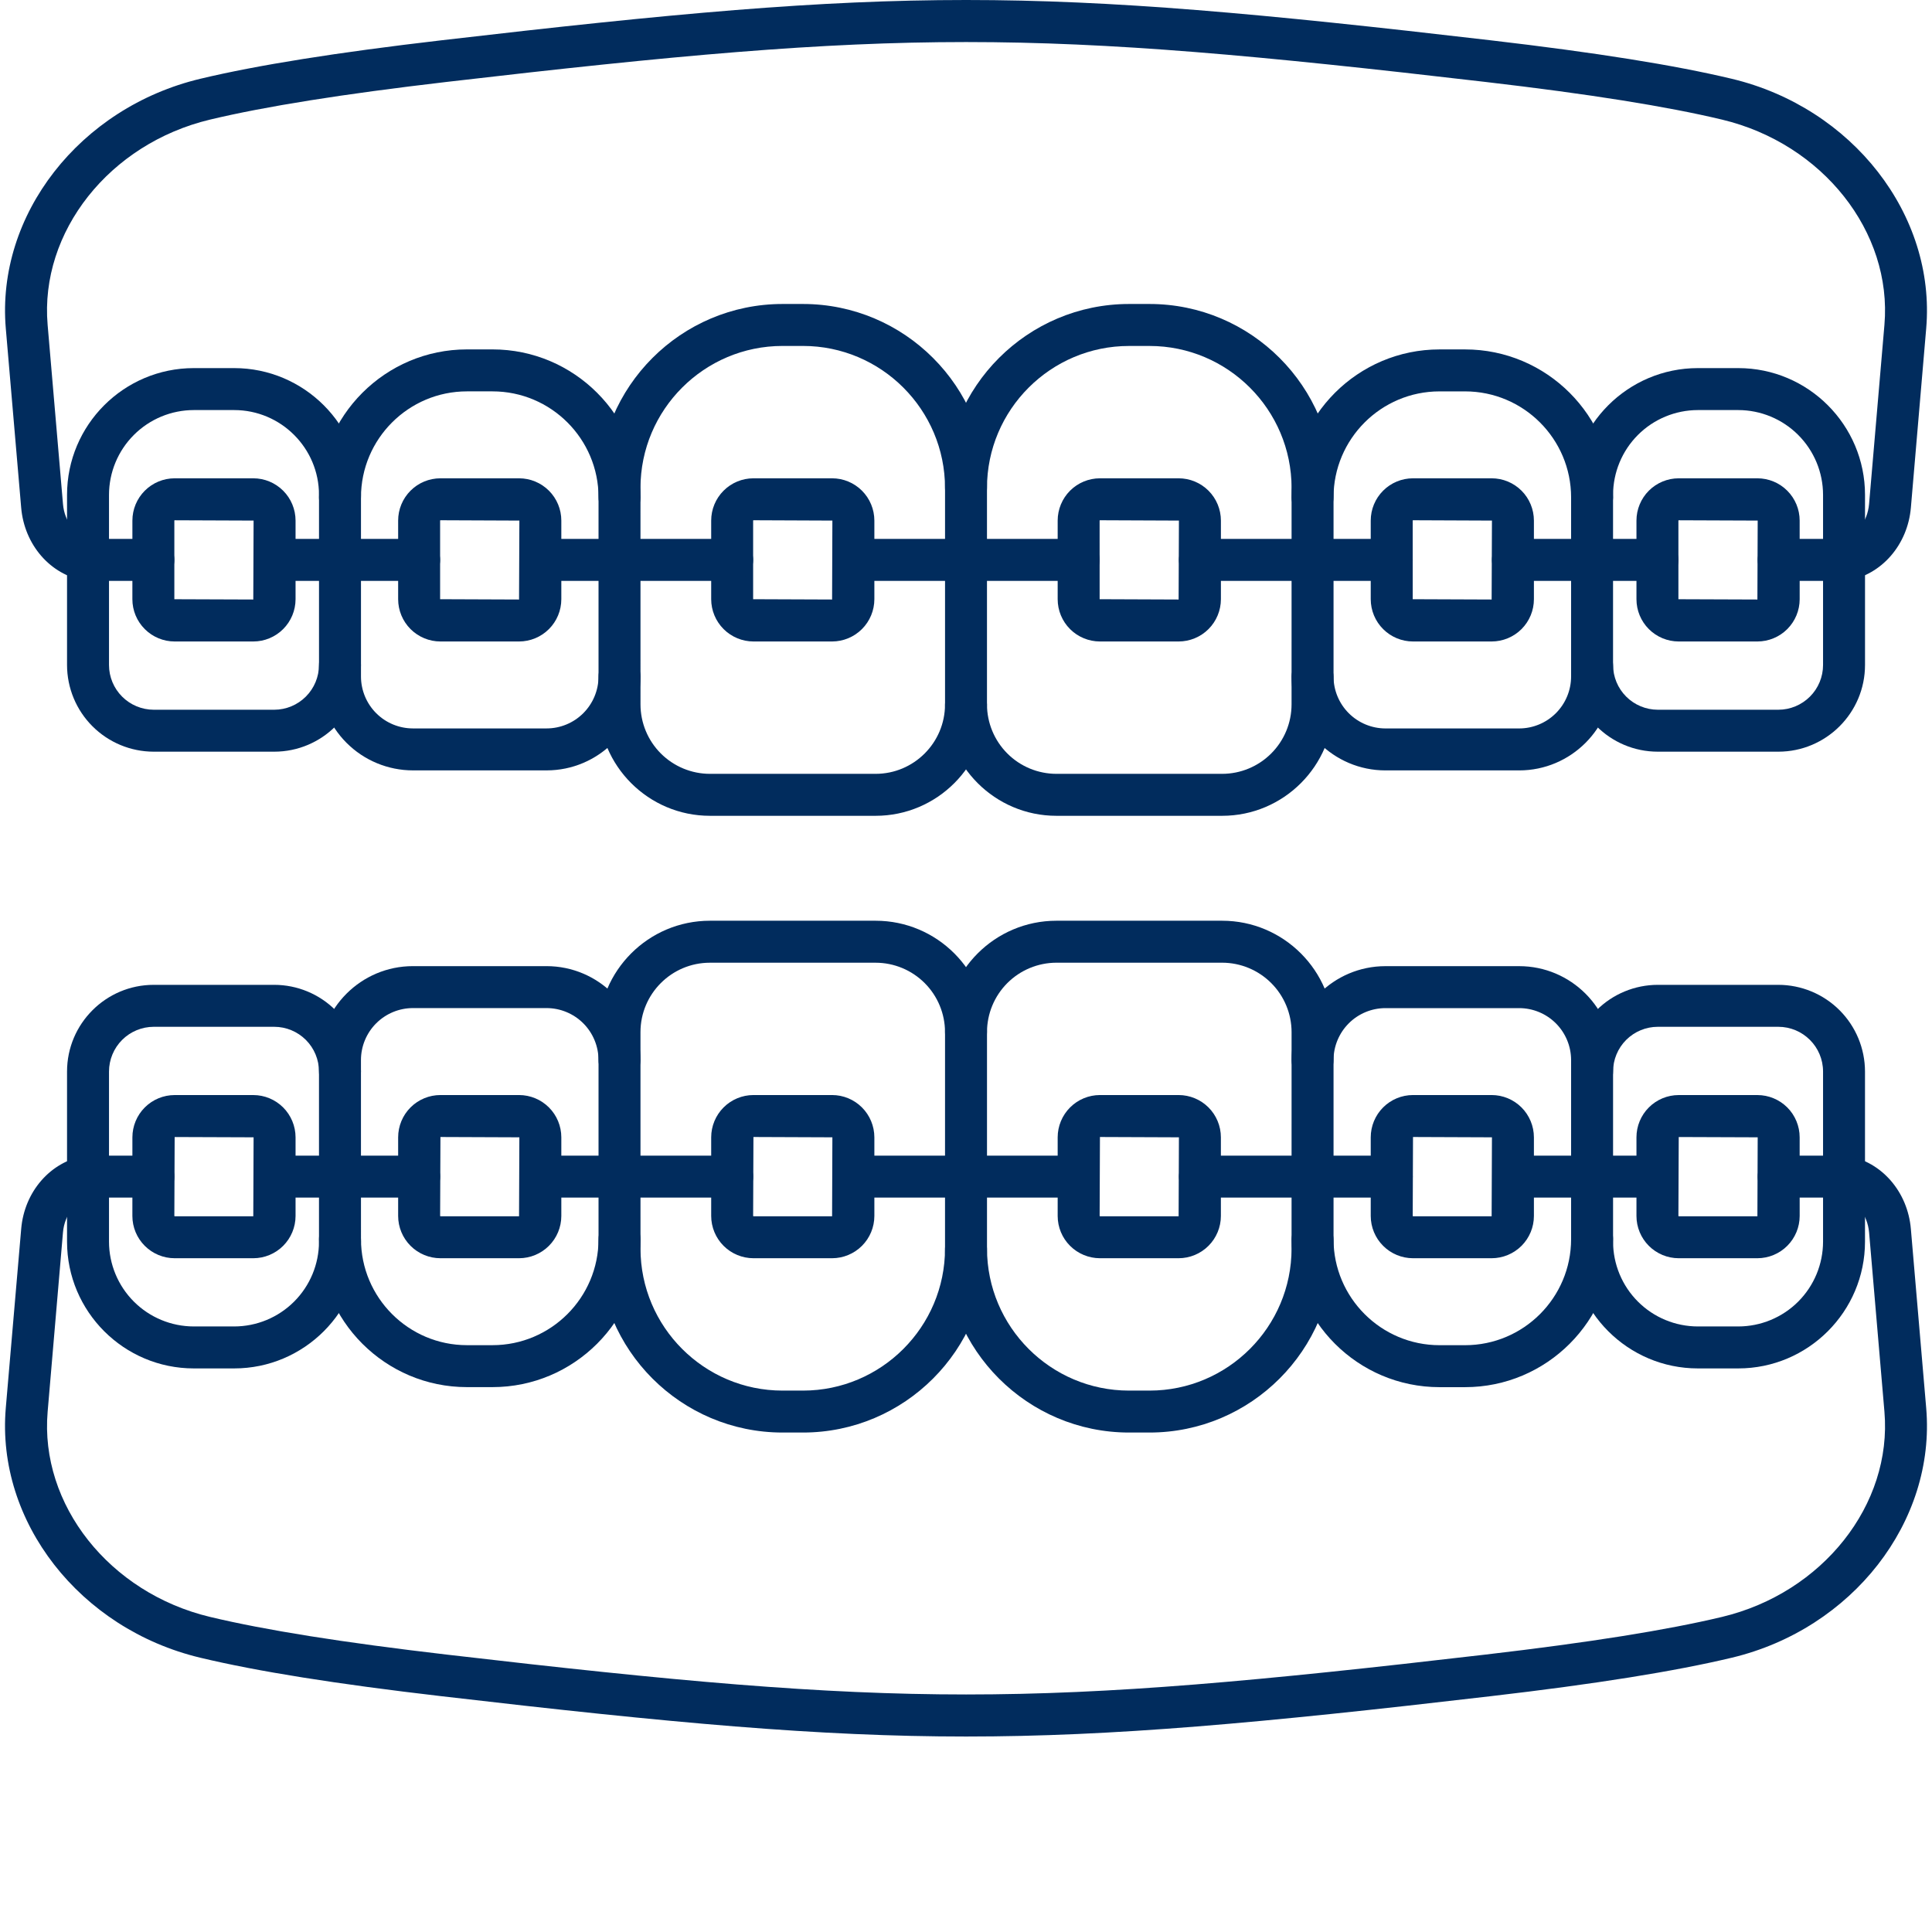
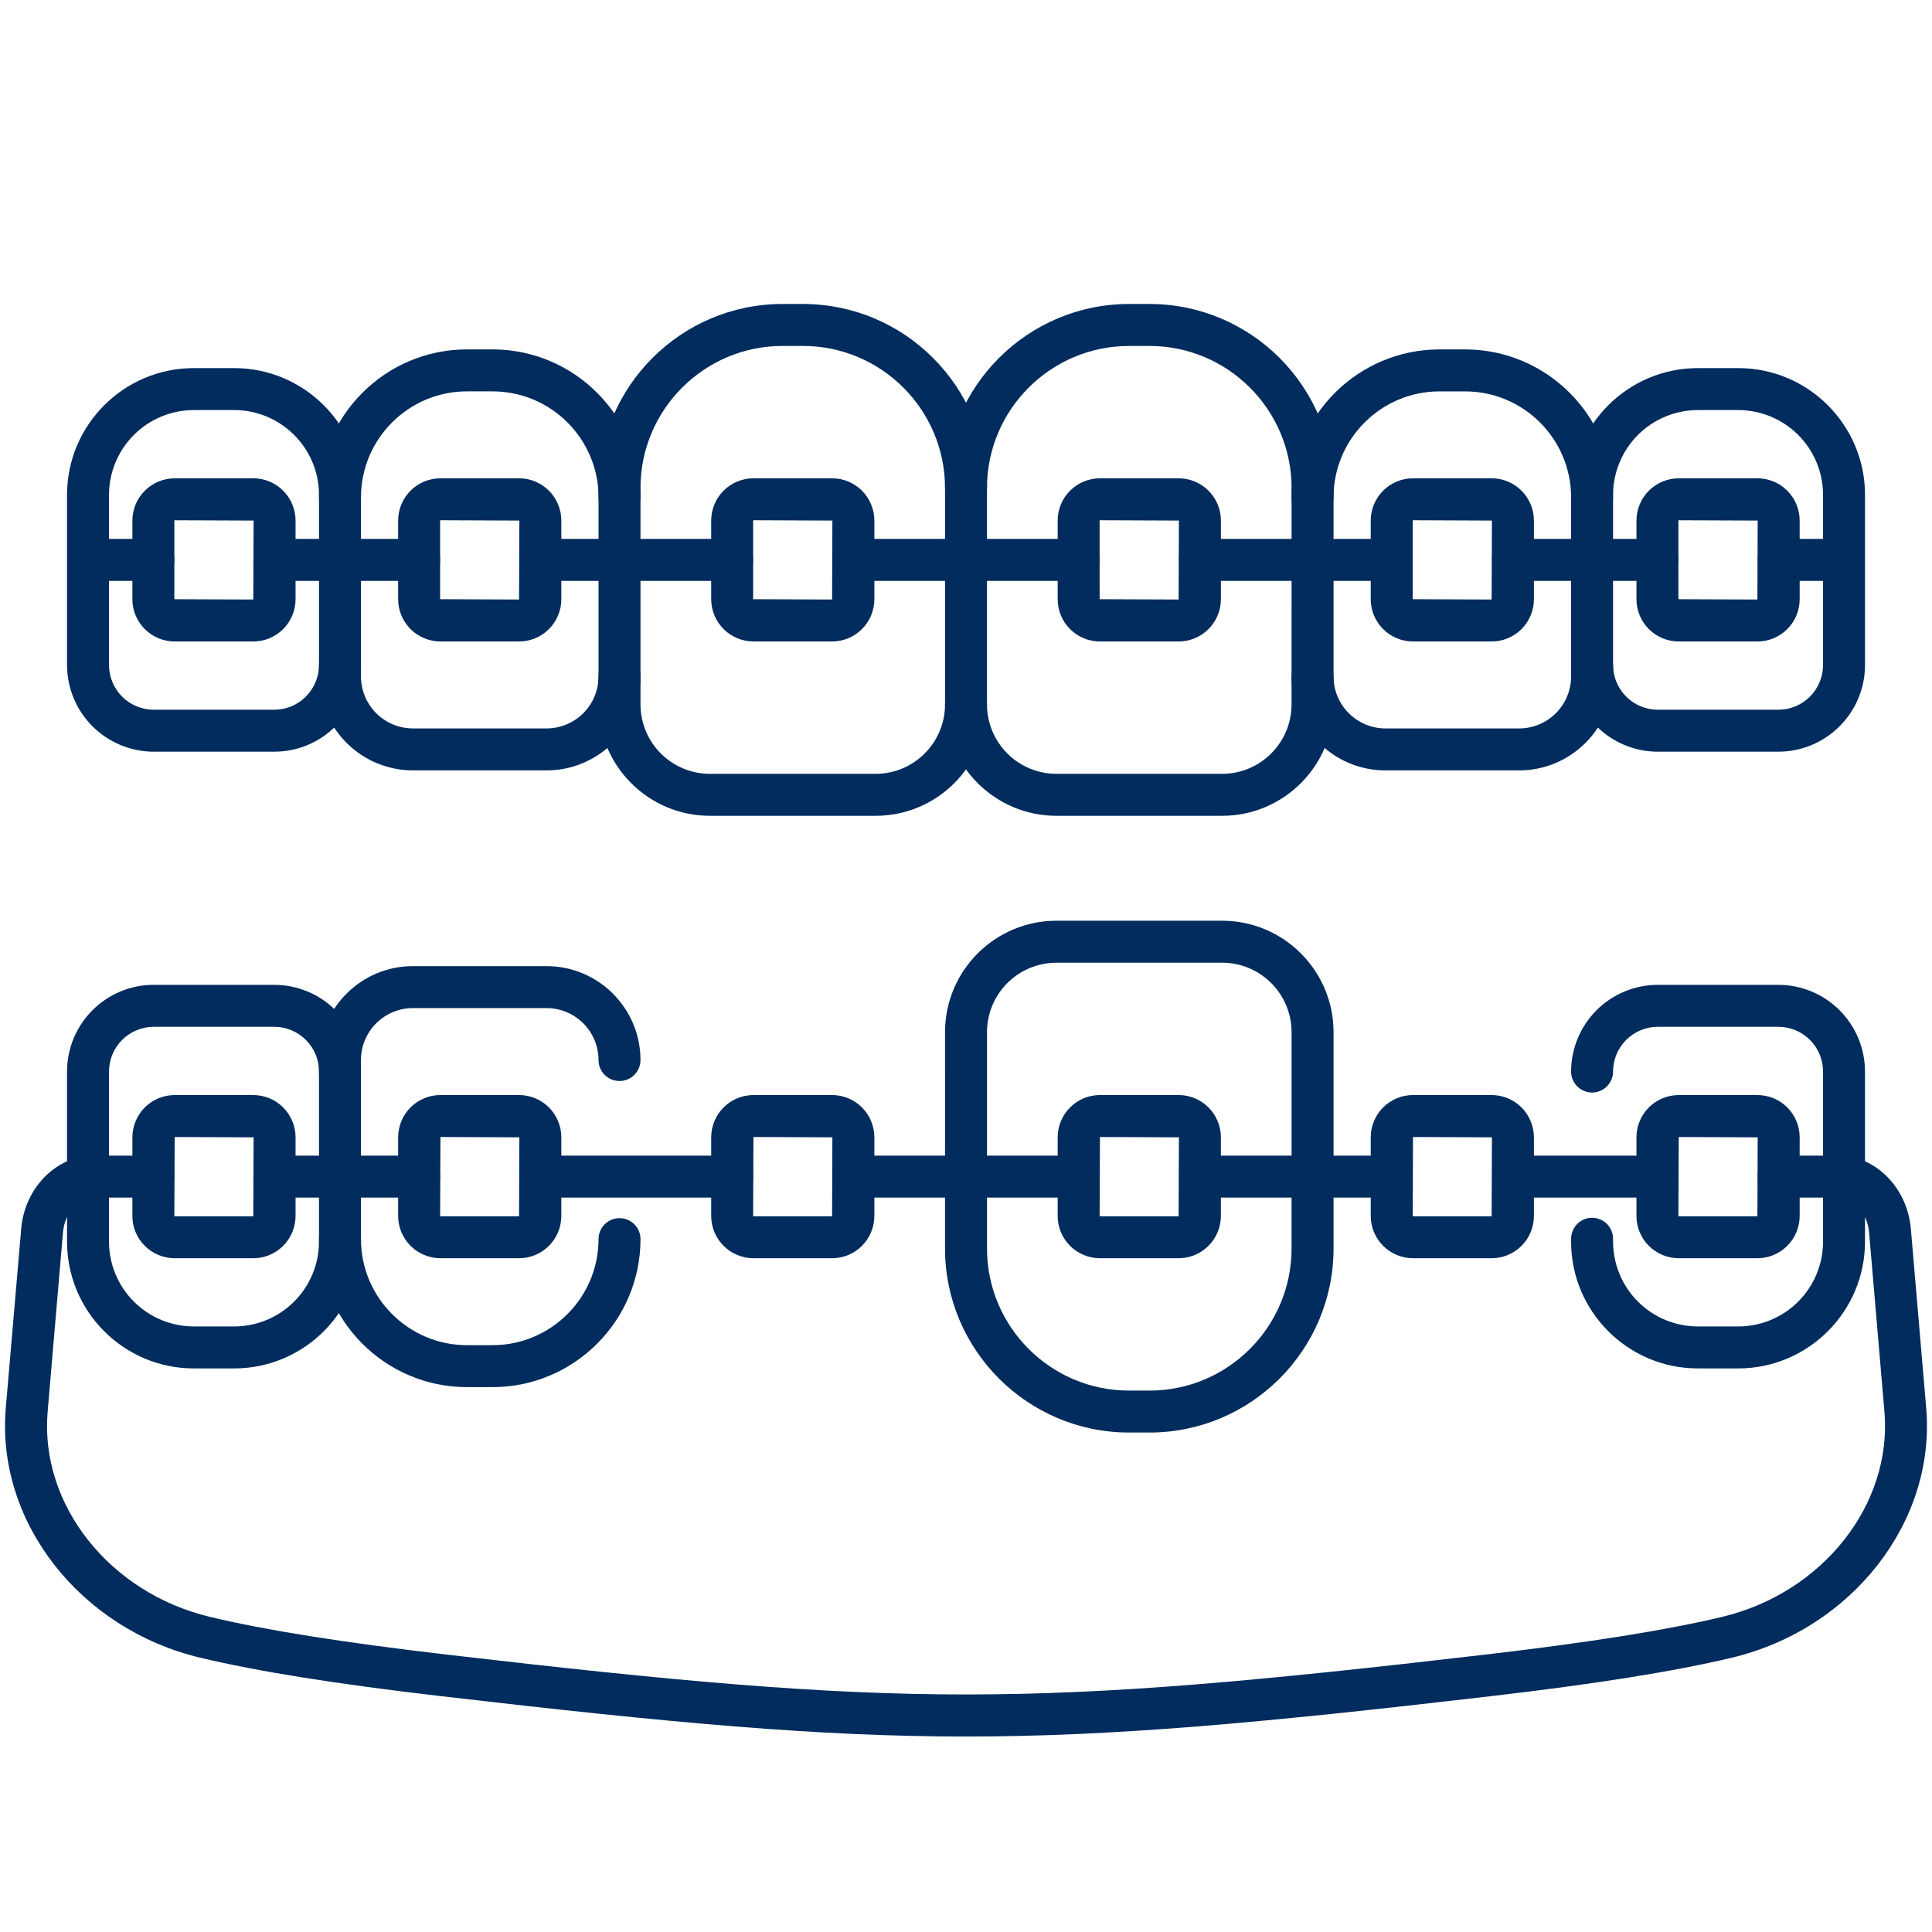
<svg xmlns="http://www.w3.org/2000/svg" width="100" height="100" viewBox="0 0 100 100" fill="none">
  <path fill-rule="evenodd" clip-rule="evenodd" d="M28.29 39.875H21.373C20.084 39.874 18.848 39.362 17.937 38.45C17.026 37.539 16.513 36.303 16.512 35.015L16.512 25.744C16.512 21.521 19.947 18.085 24.17 18.085H25.492C29.716 18.085 33.153 21.521 33.153 25.745C33.153 26.033 33.038 26.309 32.835 26.513C32.631 26.716 32.355 26.831 32.067 26.831C31.779 26.831 31.503 26.716 31.299 26.513C31.095 26.309 30.981 26.033 30.981 25.745C30.981 22.718 28.519 20.257 25.492 20.257H24.17C21.145 20.257 18.684 22.718 18.684 25.745L18.684 35.015C18.685 35.727 18.968 36.411 19.472 36.915C19.976 37.419 20.659 37.702 21.371 37.703H28.29C29.003 37.703 29.687 37.419 30.191 36.915C30.695 36.411 30.979 35.728 30.98 35.015C30.98 34.727 31.094 34.45 31.298 34.247C31.501 34.043 31.778 33.929 32.066 33.929C32.354 33.929 32.63 34.043 32.834 34.247C33.037 34.45 33.152 34.727 33.152 35.015C33.152 37.695 30.971 39.875 28.29 39.875Z" fill="#012C5D" />
  <path fill-rule="evenodd" clip-rule="evenodd" d="M14.194 38.907H7.956C6.766 38.906 5.626 38.432 4.785 37.591C3.944 36.75 3.471 35.609 3.47 34.419V25.614C3.47 21.996 6.411 19.053 10.031 19.053H12.121C15.739 19.053 18.683 21.997 18.683 25.614L18.683 25.746C18.682 26.034 18.567 26.309 18.363 26.513C18.16 26.716 17.884 26.83 17.597 26.831H17.594C17.451 26.831 17.31 26.802 17.179 26.748C17.047 26.693 16.927 26.613 16.827 26.512C16.726 26.41 16.647 26.291 16.592 26.159C16.538 26.027 16.51 25.886 16.511 25.743V25.612C16.511 23.194 14.54 21.225 12.121 21.225H10.031C8.868 21.226 7.752 21.689 6.929 22.512C6.106 23.335 5.643 24.45 5.642 25.614V34.419C5.642 35.033 5.886 35.622 6.32 36.056C6.754 36.49 7.342 36.735 7.956 36.736H14.194C14.809 36.735 15.397 36.49 15.831 36.056C16.265 35.622 16.51 35.033 16.511 34.419C16.511 34.132 16.625 33.855 16.829 33.652C17.032 33.448 17.309 33.334 17.597 33.334C17.885 33.334 18.161 33.448 18.364 33.652C18.568 33.855 18.683 34.132 18.683 34.419C18.683 36.894 16.669 38.907 14.194 38.907Z" fill="#012C5D" />
-   <path fill-rule="evenodd" clip-rule="evenodd" d="M4.556 30.067C4.497 30.067 4.435 30.061 4.374 30.051C2.608 29.752 1.259 28.199 1.096 26.274L0.3 16.998C-0.202 11.123 4.125 5.569 10.366 4.078C13.321 3.372 17.404 2.72 22.855 2.085C46.708 -0.695 53.306 -0.695 77.148 2.085C82.596 2.72 86.68 3.372 89.636 4.078C95.878 5.569 100.203 11.123 99.7 16.998L98.907 26.274C98.742 28.199 97.392 29.752 95.627 30.051C95.347 30.09 95.063 30.019 94.834 29.852C94.606 29.685 94.452 29.435 94.405 29.156C94.358 28.877 94.421 28.59 94.582 28.358C94.743 28.125 94.988 27.964 95.266 27.909C96.056 27.776 96.662 27.028 96.743 26.089L97.538 16.813C97.95 12 94.334 7.434 89.132 6.191C86.262 5.505 82.257 4.867 76.894 4.242C53.274 1.488 46.739 1.489 23.105 4.242C17.744 4.868 13.741 5.505 10.87 6.191C5.667 7.434 2.053 12.001 2.465 16.813L3.26 26.089C3.338 27.027 3.947 27.776 4.736 27.909C5.006 27.953 5.249 28.097 5.417 28.313C5.585 28.528 5.666 28.799 5.643 29.071C5.62 29.343 5.496 29.597 5.294 29.782C5.093 29.966 4.829 30.068 4.556 30.067Z" fill="#012C5D" />
  <path fill-rule="evenodd" clip-rule="evenodd" d="M58.44 17.907C54.386 17.907 51.086 21.206 51.086 25.261V36.461C51.087 37.414 51.467 38.327 52.14 39.001C52.814 39.675 53.727 40.053 54.68 40.054H63.259C64.211 40.053 65.124 39.674 65.797 39C66.471 38.327 66.85 37.414 66.851 36.461L66.852 25.26C66.852 21.206 63.553 17.907 59.498 17.907H58.44ZM63.26 42.226H54.679C51.502 42.226 48.915 39.64 48.915 36.462V25.259C48.915 20.007 53.189 15.734 58.44 15.734H59.499C64.75 15.734 69.024 20.007 69.024 25.26V36.461C69.024 39.64 66.437 42.226 63.26 42.226Z" fill="#012C5D" />
  <path fill-rule="evenodd" clip-rule="evenodd" d="M45.322 42.226H36.745C33.565 42.226 30.98 39.64 30.98 36.462V25.259C30.98 20.007 35.251 15.734 40.505 15.734H41.562C46.816 15.734 51.086 20.007 51.086 25.26C51.086 25.548 50.972 25.825 50.768 26.028C50.565 26.232 50.288 26.346 50 26.346C49.712 26.346 49.436 26.232 49.232 26.028C49.028 25.825 48.914 25.548 48.914 25.26C48.914 21.205 45.615 17.906 41.561 17.906H40.505C36.451 17.906 33.151 21.205 33.151 25.26L33.152 36.461C33.153 37.413 33.531 38.327 34.205 39C34.879 39.674 35.792 40.053 36.745 40.054H45.321C47.303 40.054 48.914 38.442 48.914 36.461C48.921 36.177 49.038 35.908 49.241 35.709C49.444 35.511 49.717 35.401 50 35.401C50.284 35.401 50.556 35.511 50.759 35.709C50.962 35.908 51.08 36.177 51.086 36.461C51.086 39.64 48.5 42.226 45.322 42.226ZM78.632 39.876H71.711C69.031 39.876 66.85 37.695 66.85 35.015C66.857 34.732 66.975 34.462 67.178 34.264C67.381 34.066 67.653 33.955 67.936 33.955C68.22 33.955 68.492 34.066 68.695 34.264C68.898 34.462 69.016 34.732 69.023 35.015C69.024 35.728 69.307 36.411 69.811 36.915C70.315 37.419 70.998 37.703 71.711 37.704H78.632C79.345 37.703 80.028 37.419 80.532 36.915C81.036 36.411 81.319 35.728 81.32 35.015L81.32 25.745C81.32 22.719 78.858 20.258 75.831 20.258H74.51C71.485 20.258 69.023 22.719 69.023 25.746C69.023 26.034 68.908 26.31 68.705 26.514C68.501 26.717 68.225 26.831 67.937 26.831C67.649 26.831 67.373 26.717 67.169 26.514C66.965 26.31 66.851 26.034 66.851 25.746C66.852 21.521 70.285 18.086 74.51 18.086H75.831C80.056 18.086 83.491 21.521 83.491 25.746V35.015C83.491 37.695 81.311 39.876 78.632 39.876Z" fill="#012C5D" />
  <path fill-rule="evenodd" clip-rule="evenodd" d="M92.044 38.907H85.81C83.334 38.907 81.32 36.894 81.32 34.419C81.33 34.138 81.449 33.871 81.651 33.676C81.854 33.48 82.125 33.37 82.406 33.37C82.688 33.37 82.959 33.48 83.161 33.676C83.364 33.871 83.483 34.138 83.492 34.419C83.493 35.034 83.737 35.623 84.172 36.057C84.606 36.491 85.195 36.735 85.809 36.736H92.044C92.659 36.736 93.248 36.491 93.682 36.057C94.117 35.623 94.361 35.034 94.361 34.419V25.614C94.36 24.45 93.897 23.335 93.074 22.512C92.251 21.689 91.136 21.227 89.972 21.225H87.881C86.718 21.227 85.602 21.689 84.779 22.512C83.957 23.335 83.494 24.45 83.492 25.614V25.765C83.483 26.047 83.364 26.313 83.161 26.509C82.959 26.705 82.688 26.814 82.406 26.814C82.125 26.814 81.854 26.705 81.651 26.509C81.449 26.313 81.33 26.047 81.32 25.765V25.614C81.32 21.996 84.264 19.053 87.881 19.053H89.973C93.59 19.053 96.533 21.997 96.533 25.614V34.419C96.533 36.894 94.52 38.907 92.044 38.907ZM56.933 26.928C56.928 26.928 56.916 26.939 56.916 26.945L56.917 31.015L61.005 31.031L61.021 26.945L56.933 26.928ZM61.005 33.203H56.933C56.353 33.202 55.797 32.972 55.386 32.562C54.976 32.152 54.745 31.596 54.745 31.015L54.745 26.945C54.746 26.365 54.976 25.808 55.386 25.398C55.797 24.988 56.353 24.757 56.933 24.757H61.005C61.585 24.757 62.142 24.988 62.552 25.398C62.962 25.808 63.193 26.364 63.194 26.945V31.015C63.193 31.596 62.962 32.152 62.552 32.562C62.142 32.972 61.585 33.202 61.005 33.203ZM38.998 26.928C38.991 26.928 38.982 26.939 38.982 26.945V31.015L43.069 31.031L43.084 26.945L38.998 26.928ZM43.069 33.203H38.999C38.419 33.202 37.863 32.971 37.453 32.561C37.043 32.151 36.812 31.595 36.811 31.015V26.945C36.811 26.365 37.042 25.808 37.452 25.398C37.862 24.988 38.418 24.757 38.998 24.757H43.069C43.649 24.757 44.205 24.988 44.615 25.398C45.026 25.808 45.256 26.365 45.257 26.945L45.257 31.015C45.256 31.595 45.025 32.151 44.615 32.561C44.205 32.971 43.648 33.202 43.069 33.203ZM22.797 26.928C22.79 26.928 22.78 26.939 22.78 26.945V31.015L26.866 31.031L26.883 26.945L22.797 26.928ZM26.867 33.203H22.797C22.217 33.203 21.661 32.972 21.25 32.562C20.84 32.152 20.609 31.596 20.608 31.015V26.945C20.608 26.364 20.839 25.808 21.249 25.398C21.659 24.987 22.216 24.757 22.796 24.757H26.866C27.446 24.757 28.002 24.988 28.413 25.398C28.823 25.808 29.054 26.365 29.054 26.945V31.015C29.053 31.596 28.823 32.152 28.412 32.562C28.002 32.972 27.446 33.202 26.866 33.203H26.867ZM73.137 26.928C73.13 26.928 73.121 26.939 73.121 26.945L73.122 31.015L77.207 31.031L77.223 26.945L73.137 26.928ZM77.207 33.203H73.137C72.557 33.203 72.001 32.972 71.591 32.562C71.18 32.152 70.95 31.596 70.949 31.015V26.945C70.949 26.365 71.18 25.808 71.59 25.398C72 24.988 72.556 24.757 73.137 24.757H77.207C77.787 24.757 78.344 24.988 78.754 25.398C79.164 25.808 79.394 26.365 79.395 26.945L79.395 31.015C79.395 31.596 79.164 32.151 78.754 32.562C78.343 32.972 77.787 33.202 77.207 33.203Z" fill="#012C5D" />
  <path fill-rule="evenodd" clip-rule="evenodd" d="M86.891 26.929C86.885 26.929 86.874 26.939 86.874 26.945V31.016L90.963 31.031L90.978 26.945L86.891 26.929ZM90.963 33.203H86.891C86.311 33.203 85.754 32.972 85.344 32.562C84.934 32.152 84.703 31.596 84.703 31.016V26.945C84.703 26.365 84.934 25.809 85.344 25.398C85.754 24.988 86.31 24.758 86.89 24.757H90.963C91.543 24.758 92.099 24.988 92.509 25.399C92.919 25.809 93.15 26.365 93.15 26.945L93.151 31.016C93.15 31.596 92.919 32.151 92.509 32.562C92.099 32.972 91.543 33.202 90.963 33.203ZM9.04 26.929C9.034 26.929 9.024 26.939 9.024 26.945V31.016L13.11 31.031L13.126 26.945L9.04 26.929ZM13.11 33.203H9.04C8.46 33.203 7.904 32.972 7.494 32.562C7.083 32.152 6.852 31.596 6.852 31.016L6.853 26.945C6.853 26.365 7.084 25.809 7.494 25.399C7.904 24.988 8.46 24.758 9.04 24.757H13.11C13.69 24.757 14.246 24.988 14.656 25.398C15.067 25.808 15.297 26.365 15.298 26.945V31.016C15.297 31.596 15.066 32.152 14.656 32.562C14.246 32.972 13.69 33.203 13.11 33.203Z" fill="#012C5D" />
  <path fill-rule="evenodd" clip-rule="evenodd" d="M7.939 30.066H4.556C4.273 30.059 4.003 29.942 3.805 29.739C3.607 29.536 3.496 29.263 3.496 28.98C3.496 28.696 3.607 28.424 3.805 28.221C4.003 28.018 4.273 27.901 4.556 27.894H7.939C8.227 27.894 8.503 28.008 8.707 28.212C8.91 28.415 9.025 28.692 9.025 28.98C9.025 29.267 8.91 29.544 8.707 29.747C8.503 29.951 8.227 30.065 7.939 30.065V30.066ZM21.694 30.066H14.212C13.928 30.059 13.659 29.942 13.461 29.739C13.263 29.536 13.152 29.263 13.152 28.98C13.152 28.696 13.263 28.424 13.461 28.221C13.659 28.018 13.928 27.901 14.212 27.894H21.694C21.982 27.894 22.259 28.008 22.462 28.212C22.666 28.415 22.78 28.692 22.78 28.98C22.78 29.267 22.666 29.544 22.462 29.747C22.259 29.951 21.982 30.065 21.694 30.065V30.066ZM37.897 30.066H27.969C27.685 30.059 27.416 29.942 27.218 29.739C27.02 29.536 26.909 29.264 26.909 28.98C26.909 28.697 27.019 28.424 27.217 28.221C27.415 28.018 27.685 27.901 27.968 27.894H37.897C38.185 27.894 38.461 28.008 38.665 28.212C38.868 28.415 38.983 28.692 38.983 28.98C38.983 29.267 38.868 29.544 38.665 29.747C38.461 29.951 38.185 30.065 37.897 30.065V30.066ZM55.831 30.066H44.17C43.887 30.059 43.617 29.942 43.419 29.739C43.221 29.536 43.11 29.263 43.11 28.98C43.11 28.696 43.221 28.424 43.419 28.221C43.617 28.018 43.887 27.901 44.17 27.894H55.831C56.119 27.894 56.395 28.008 56.599 28.212C56.802 28.415 56.917 28.692 56.917 28.98C56.917 29.267 56.802 29.544 56.599 29.747C56.395 29.951 56.119 30.065 55.831 30.065L55.831 30.066ZM72.035 30.066H62.108C61.966 30.066 61.825 30.038 61.693 29.983C61.561 29.929 61.441 29.849 61.34 29.748C61.239 29.647 61.159 29.528 61.105 29.396C61.05 29.264 61.022 29.123 61.022 28.98C61.022 28.837 61.05 28.696 61.104 28.564C61.159 28.433 61.239 28.313 61.34 28.212C61.441 28.111 61.56 28.031 61.692 27.976C61.824 27.922 61.965 27.894 62.108 27.894H72.036C72.324 27.894 72.601 28.008 72.804 28.212C73.008 28.415 73.122 28.692 73.122 28.98C73.122 29.267 73.008 29.544 72.804 29.747C72.601 29.951 72.324 30.065 72.036 30.065L72.035 30.066ZM85.789 30.066H78.309C78.021 30.066 77.745 29.952 77.541 29.748C77.337 29.544 77.223 29.268 77.223 28.98C77.223 28.692 77.337 28.415 77.541 28.212C77.745 28.008 78.021 27.894 78.309 27.894H85.789C86.077 27.894 86.353 28.008 86.557 28.212C86.76 28.415 86.875 28.692 86.875 28.98C86.875 29.267 86.76 29.544 86.557 29.747C86.353 29.951 86.077 30.065 85.789 30.065V30.066ZM95.447 30.066H92.065C91.923 30.066 91.781 30.038 91.649 29.984C91.517 29.929 91.398 29.849 91.297 29.748C91.196 29.647 91.116 29.527 91.061 29.395C91.007 29.264 90.979 29.122 90.979 28.98C90.979 28.837 91.007 28.696 91.061 28.564C91.116 28.432 91.196 28.313 91.297 28.212C91.398 28.111 91.517 28.031 91.649 27.977C91.781 27.922 91.922 27.894 92.065 27.894H95.447C95.731 27.901 96 28.019 96.198 28.221C96.396 28.424 96.507 28.696 96.507 28.98C96.507 29.263 96.396 29.535 96.198 29.738C96 29.941 95.731 30.058 95.447 30.065V30.066ZM25.491 71.797H24.169C19.946 71.797 16.511 68.362 16.511 64.137V54.867C16.511 52.187 18.69 50.007 21.371 50.007H28.289C30.97 50.007 33.151 52.187 33.151 54.868C33.151 55.156 33.036 55.432 32.833 55.636C32.629 55.839 32.353 55.953 32.065 55.953C31.777 55.953 31.501 55.839 31.297 55.636C31.093 55.432 30.979 55.156 30.979 54.868C30.978 54.154 30.695 53.471 30.19 52.966C29.686 52.462 29.002 52.179 28.289 52.178H21.371C20.659 52.179 19.975 52.463 19.471 52.967C18.967 53.471 18.684 54.154 18.683 54.867L18.684 64.137C18.684 67.163 21.145 69.626 24.169 69.626H25.491C28.519 69.626 30.98 67.163 30.98 64.137C30.98 63.849 31.094 63.573 31.298 63.37C31.501 63.166 31.778 63.051 32.066 63.051C32.354 63.051 32.63 63.166 32.834 63.37C33.037 63.573 33.152 63.849 33.152 64.137C33.152 68.362 29.715 71.797 25.491 71.797Z" fill="#012C5D" />
  <path fill-rule="evenodd" clip-rule="evenodd" d="M12.122 70.829H10.032C6.412 70.829 3.47 67.886 3.47 64.268V55.463C3.47 52.988 5.482 50.975 7.956 50.975H14.195C15.385 50.976 16.526 51.449 17.367 52.29C18.209 53.132 18.682 54.273 18.683 55.463C18.683 55.751 18.569 56.027 18.365 56.23C18.161 56.434 17.885 56.548 17.597 56.548C17.309 56.548 17.033 56.434 16.829 56.23C16.626 56.027 16.511 55.751 16.511 55.463C16.51 54.849 16.266 54.26 15.832 53.826C15.397 53.392 14.809 53.147 14.194 53.147H7.957C7.343 53.148 6.755 53.392 6.321 53.826C5.887 54.26 5.643 54.849 5.642 55.463V64.268C5.643 65.432 6.106 66.548 6.929 67.371C7.752 68.194 8.868 68.656 10.031 68.657H12.122C13.286 68.656 14.401 68.193 15.224 67.37C16.047 66.548 16.51 65.432 16.511 64.268V64.14C16.511 63.997 16.539 63.856 16.593 63.724C16.647 63.592 16.727 63.472 16.828 63.371C16.928 63.27 17.048 63.19 17.179 63.135C17.311 63.08 17.452 63.052 17.595 63.052H17.597C18.195 63.052 18.68 63.537 18.683 64.136L18.684 64.266C18.684 67.886 15.74 70.829 12.122 70.829Z" fill="#012C5D" />
  <path fill-rule="evenodd" clip-rule="evenodd" d="M50.005 89.882C42.394 89.882 34.782 89.187 22.855 87.796C17.407 87.163 13.321 86.511 10.366 85.803C4.127 84.313 -0.202 78.758 0.299 72.883L1.097 63.607C1.259 61.684 2.608 60.13 4.375 59.831C4.653 59.795 4.936 59.868 5.162 60.035C5.388 60.202 5.541 60.45 5.588 60.728C5.635 61.005 5.572 61.29 5.413 61.522C5.255 61.754 5.012 61.916 4.737 61.973C3.947 62.106 3.338 62.855 3.259 63.792L2.466 73.069C2.053 77.882 5.667 82.448 10.87 83.691C13.742 84.378 17.744 85.014 23.106 85.64C46.74 88.394 53.274 88.394 76.895 85.64C82.259 85.014 86.261 84.377 89.132 83.691C94.335 82.448 97.949 77.882 97.538 73.069L96.744 63.792C96.662 62.855 96.055 62.107 95.266 61.973C94.982 61.924 94.729 61.765 94.563 61.531C94.396 61.296 94.329 61.005 94.377 60.721C94.4 60.58 94.451 60.446 94.527 60.325C94.602 60.204 94.701 60.099 94.817 60.016C94.934 59.934 95.065 59.875 95.204 59.843C95.343 59.811 95.487 59.807 95.628 59.831C97.393 60.13 98.741 61.683 98.906 63.607L99.7 72.883C100.203 78.758 95.877 84.313 89.637 85.803C86.682 86.508 82.596 87.163 77.148 87.796C65.227 89.188 57.616 89.882 50.005 89.882Z" fill="#012C5D" />
  <path fill-rule="evenodd" clip-rule="evenodd" d="M54.679 49.829C53.727 49.831 52.814 50.21 52.14 50.883C51.467 51.557 51.088 52.47 51.087 53.422V64.623C51.087 68.678 54.385 71.977 58.439 71.977H59.499C63.554 71.977 66.851 68.678 66.851 64.623L66.852 53.422C66.851 52.47 66.472 51.556 65.798 50.883C65.124 50.209 64.211 49.83 63.259 49.829H54.679ZM59.499 74.148H58.44C53.189 74.148 48.914 69.876 48.914 64.623L48.915 53.422C48.915 50.243 51.501 47.657 54.679 47.657H63.259C66.437 47.657 69.024 50.244 69.024 53.422V64.623C69.024 69.876 64.749 74.148 59.499 74.148Z" fill="#012C5D" />
-   <path fill-rule="evenodd" clip-rule="evenodd" d="M41.562 74.148H40.505C35.252 74.148 30.98 69.876 30.98 64.623V53.422C30.98 50.243 33.565 47.657 36.744 47.657H45.322C48.5 47.657 51.086 50.244 51.086 53.422C51.086 53.71 50.972 53.986 50.768 54.19C50.565 54.393 50.288 54.508 50 54.508C49.712 54.508 49.436 54.393 49.232 54.19C49.028 53.986 48.914 53.71 48.914 53.422C48.913 52.469 48.534 51.556 47.861 50.883C47.187 50.209 46.274 49.831 45.322 49.83H36.745C34.763 49.83 33.151 51.441 33.151 53.423L33.152 64.623C33.152 68.678 36.45 71.977 40.505 71.977H41.562C45.616 71.977 48.914 68.678 48.914 64.624C48.921 64.341 49.038 64.071 49.241 63.873C49.444 63.675 49.717 63.564 50 63.564C50.284 63.564 50.556 63.675 50.759 63.873C50.962 64.071 51.08 64.341 51.086 64.624C51.086 69.876 46.814 74.148 41.562 74.148ZM75.832 71.799H74.51C70.286 71.799 66.852 68.363 66.852 64.138C66.861 63.857 66.98 63.59 67.183 63.395C67.385 63.199 67.656 63.09 67.938 63.09C68.219 63.09 68.49 63.199 68.692 63.395C68.895 63.59 69.014 63.857 69.023 64.138C69.023 67.164 71.485 69.627 74.51 69.627H75.832C78.859 69.627 81.32 67.164 81.32 64.138V54.868C81.319 54.156 81.036 53.472 80.532 52.968C80.028 52.464 79.345 52.181 78.632 52.18H71.711C70.999 52.181 70.315 52.464 69.812 52.968C69.308 53.472 69.024 54.156 69.023 54.868C69.023 55.156 68.909 55.432 68.705 55.636C68.502 55.84 68.225 55.954 67.938 55.954C67.65 55.954 67.373 55.84 67.17 55.636C66.966 55.432 66.852 55.156 66.852 54.868C66.852 52.188 69.031 50.008 71.711 50.008H78.632C81.312 50.008 83.492 52.188 83.492 54.869V64.138C83.492 68.363 80.056 71.799 75.832 71.799Z" fill="#012C5D" />
  <path fill-rule="evenodd" clip-rule="evenodd" d="M89.973 70.829H87.881C84.264 70.829 81.32 67.886 81.32 64.268L81.321 64.117C81.321 63.829 81.435 63.553 81.639 63.349C81.842 63.146 82.118 63.032 82.406 63.032C82.694 63.032 82.97 63.146 83.174 63.349C83.377 63.553 83.492 63.829 83.492 64.117L83.492 64.268C83.493 65.432 83.956 66.548 84.779 67.371C85.602 68.194 86.718 68.656 87.881 68.657H89.973C91.136 68.656 92.252 68.194 93.075 67.371C93.897 66.548 94.36 65.432 94.361 64.268V55.463C94.361 54.186 93.323 53.147 92.044 53.147H85.809C85.195 53.147 84.606 53.391 84.171 53.825C83.737 54.259 83.492 54.848 83.492 55.463C83.492 55.751 83.377 56.027 83.173 56.231C82.97 56.434 82.693 56.549 82.405 56.549C82.117 56.549 81.841 56.434 81.637 56.231C81.433 56.027 81.319 55.751 81.319 55.463C81.321 54.273 81.794 53.132 82.636 52.29C83.477 51.449 84.618 50.976 85.808 50.975H92.044C93.234 50.976 94.375 51.449 95.216 52.29C96.058 53.132 96.531 54.273 96.532 55.463V64.268C96.532 67.886 93.589 70.829 89.971 70.829H89.973ZM56.933 58.851L56.917 62.938L56.933 62.954H61.005L61.021 58.867L56.933 58.851ZM61.005 65.126H56.933C56.353 65.125 55.797 64.894 55.386 64.484C54.976 64.074 54.745 63.518 54.745 62.938L54.745 58.867C54.746 58.287 54.977 57.731 55.387 57.321C55.797 56.91 56.353 56.68 56.933 56.679H61.005C61.585 56.68 62.141 56.91 62.551 57.32C62.962 57.73 63.192 58.287 63.193 58.867V62.938C63.192 63.518 62.962 64.074 62.551 64.484C62.141 64.894 61.585 65.125 61.005 65.126ZM38.998 58.851L38.982 62.938L38.998 62.954H43.069L43.084 58.867L38.998 58.851ZM43.069 65.126H38.999C38.419 65.125 37.863 64.894 37.453 64.484C37.043 64.074 36.812 63.518 36.811 62.938V58.867C36.812 58.287 37.042 57.731 37.452 57.321C37.862 56.91 38.418 56.68 38.998 56.679H43.069C43.649 56.68 44.205 56.91 44.615 57.321C45.025 57.731 45.256 58.287 45.257 58.867L45.257 62.938C45.256 63.518 45.026 64.074 44.615 64.484C44.205 64.894 43.648 65.125 43.069 65.126ZM22.797 58.851L22.781 62.938L22.797 62.954H26.866L26.882 58.867L22.797 58.851ZM26.867 65.126H22.797C22.217 65.125 21.661 64.895 21.25 64.484C20.84 64.074 20.609 63.518 20.608 62.938V58.867C20.609 58.286 20.839 57.73 21.249 57.32C21.66 56.91 22.216 56.679 22.796 56.679H26.866C27.446 56.68 28.002 56.91 28.412 57.32C28.823 57.73 29.053 58.287 29.054 58.867V62.938C29.053 63.518 28.823 64.074 28.412 64.484C28.002 64.894 27.446 65.125 26.866 65.126H26.867ZM73.137 58.851L73.122 62.938L73.137 62.954H77.207L77.223 58.867L73.137 58.851ZM77.207 65.126H73.137C72.557 65.125 72.001 64.895 71.591 64.484C71.18 64.074 70.95 63.518 70.949 62.938V58.867C70.95 58.287 71.18 57.73 71.59 57.32C72 56.91 72.556 56.679 73.137 56.679H77.207C77.787 56.68 78.343 56.91 78.753 57.321C79.163 57.731 79.394 58.287 79.395 58.867L79.395 62.938C79.395 63.518 79.164 64.074 78.754 64.484C78.343 64.894 77.787 65.125 77.207 65.126Z" fill="#012C5D" />
  <path fill-rule="evenodd" clip-rule="evenodd" d="M86.891 58.852L86.874 62.939L86.891 62.954H90.963L90.978 58.867L86.891 58.852ZM90.963 65.126H86.891C86.311 65.126 85.754 64.895 85.344 64.485C84.934 64.075 84.703 63.519 84.703 62.939V58.867C84.703 58.287 84.934 57.731 85.344 57.321C85.754 56.911 86.31 56.68 86.89 56.68H90.963C91.543 56.681 92.099 56.911 92.509 57.321C92.919 57.731 93.149 58.287 93.15 58.867L93.151 62.939C93.15 63.518 92.919 64.074 92.509 64.484C92.099 64.894 91.543 65.125 90.963 65.126ZM9.04 58.852L9.024 62.939L9.04 62.954H13.11L13.126 58.867L9.04 58.852ZM13.11 65.126H9.04C8.46 65.126 7.904 64.895 7.494 64.485C7.083 64.075 6.852 63.519 6.852 62.939L6.853 58.867C6.854 58.287 7.084 57.731 7.494 57.321C7.904 56.911 8.46 56.681 9.04 56.68H13.11C13.69 56.68 14.246 56.911 14.656 57.321C15.066 57.731 15.297 58.287 15.298 58.867V62.939C15.297 63.519 15.066 64.075 14.656 64.485C14.246 64.895 13.69 65.125 13.11 65.126Z" fill="#012C5D" />
  <path fill-rule="evenodd" clip-rule="evenodd" d="M7.939 61.988H4.557C4.275 61.978 4.009 61.86 3.813 61.657C3.617 61.455 3.508 61.184 3.508 60.902C3.508 60.621 3.617 60.35 3.813 60.147C4.009 59.945 4.275 59.826 4.557 59.816H7.939C8.227 59.816 8.504 59.931 8.707 60.135C8.911 60.338 9.025 60.614 9.025 60.902C9.025 61.19 8.911 61.467 8.707 61.67C8.504 61.874 8.227 61.988 7.939 61.988ZM21.695 61.988H14.213C13.931 61.978 13.664 61.86 13.469 61.657C13.273 61.455 13.164 61.184 13.164 60.902C13.164 60.621 13.273 60.35 13.469 60.147C13.664 59.945 13.931 59.826 14.213 59.816H21.695C21.983 59.816 22.259 59.931 22.463 60.135C22.667 60.338 22.781 60.614 22.781 60.902C22.781 61.19 22.667 61.467 22.463 61.67C22.259 61.874 21.983 61.988 21.695 61.988ZM37.898 61.988H27.97C27.688 61.979 27.421 61.86 27.226 61.657C27.03 61.455 26.92 61.184 26.92 60.903C26.92 60.621 27.029 60.35 27.225 60.148C27.421 59.945 27.688 59.826 27.969 59.816H37.898C38.186 59.816 38.462 59.931 38.666 60.135C38.869 60.338 38.984 60.614 38.984 60.902C38.984 61.19 38.869 61.467 38.666 61.67C38.462 61.874 38.186 61.988 37.898 61.988ZM55.832 61.988H44.171C43.889 61.978 43.623 61.86 43.427 61.657C43.231 61.455 43.122 61.184 43.122 60.902C43.122 60.621 43.231 60.35 43.427 60.147C43.623 59.945 43.889 59.826 44.171 59.816H55.831C56.119 59.816 56.396 59.931 56.599 60.135C56.803 60.338 56.917 60.614 56.917 60.902C56.917 61.19 56.803 61.467 56.599 61.67C56.396 61.874 56.119 61.988 55.831 61.988H55.832ZM72.036 61.988H62.109C61.967 61.988 61.825 61.96 61.694 61.906C61.562 61.851 61.442 61.771 61.341 61.67C61.24 61.57 61.16 61.45 61.106 61.318C61.051 61.187 61.023 61.045 61.023 60.903C61.023 60.76 61.051 60.619 61.105 60.487C61.16 60.355 61.24 60.236 61.341 60.135C61.441 60.034 61.561 59.954 61.693 59.899C61.825 59.845 61.966 59.816 62.108 59.816H72.037C72.325 59.816 72.601 59.931 72.805 60.135C73.009 60.338 73.123 60.614 73.123 60.902C73.123 61.19 73.009 61.467 72.805 61.67C72.601 61.874 72.325 61.988 72.037 61.988H72.036ZM85.79 61.988H78.31C78.028 61.978 77.761 61.86 77.566 61.657C77.37 61.455 77.261 61.184 77.261 60.902C77.261 60.621 77.37 60.35 77.566 60.147C77.761 59.945 78.028 59.826 78.31 59.816H85.79C86.078 59.816 86.354 59.931 86.558 60.135C86.761 60.338 86.876 60.614 86.876 60.902C86.876 61.19 86.761 61.467 86.558 61.67C86.354 61.874 86.078 61.988 85.79 61.988ZM95.448 61.988H92.066C91.923 61.988 91.782 61.961 91.65 61.906C91.518 61.852 91.398 61.772 91.298 61.671C91.197 61.57 91.117 61.45 91.062 61.318C91.007 61.186 90.979 61.045 90.98 60.902C90.979 60.76 91.007 60.618 91.062 60.487C91.117 60.355 91.197 60.235 91.297 60.134C91.398 60.033 91.518 59.953 91.65 59.899C91.781 59.844 91.923 59.816 92.065 59.816H95.448C95.736 59.816 96.012 59.931 96.216 60.135C96.419 60.338 96.534 60.614 96.534 60.902C96.534 61.19 96.419 61.467 96.216 61.67C96.012 61.874 95.736 61.988 95.448 61.988Z" fill="#012C5D" />
</svg>